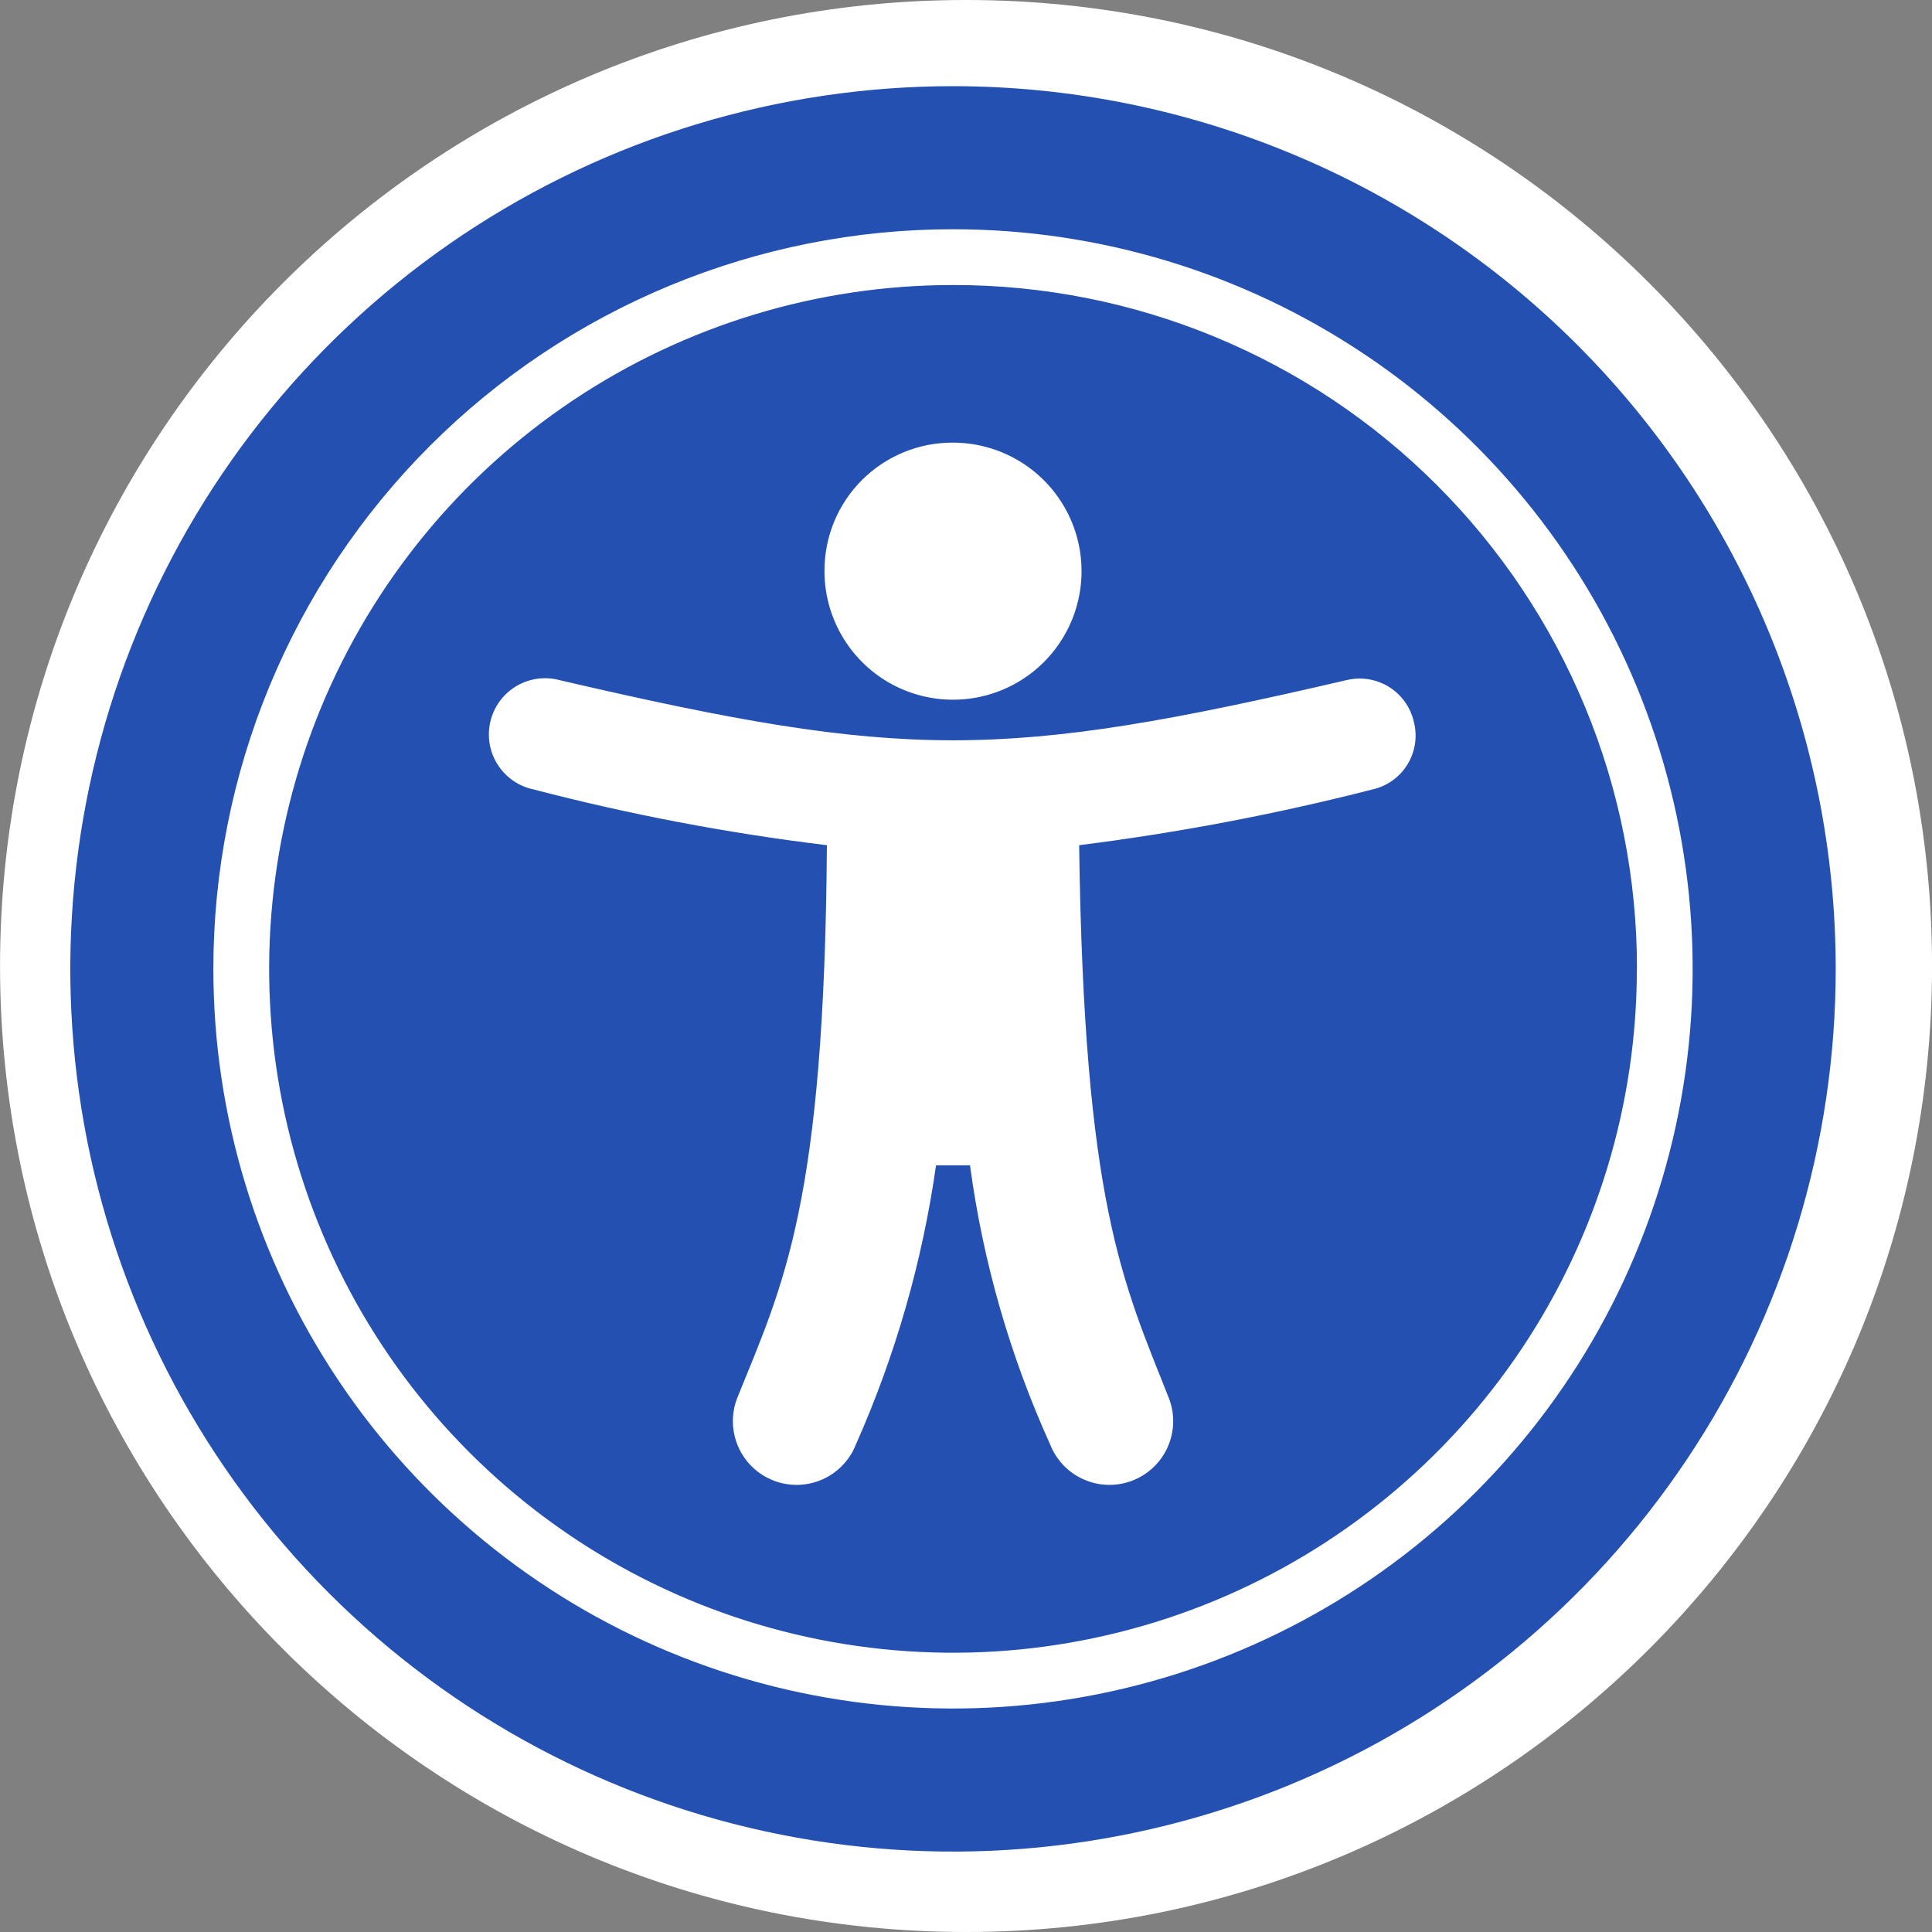
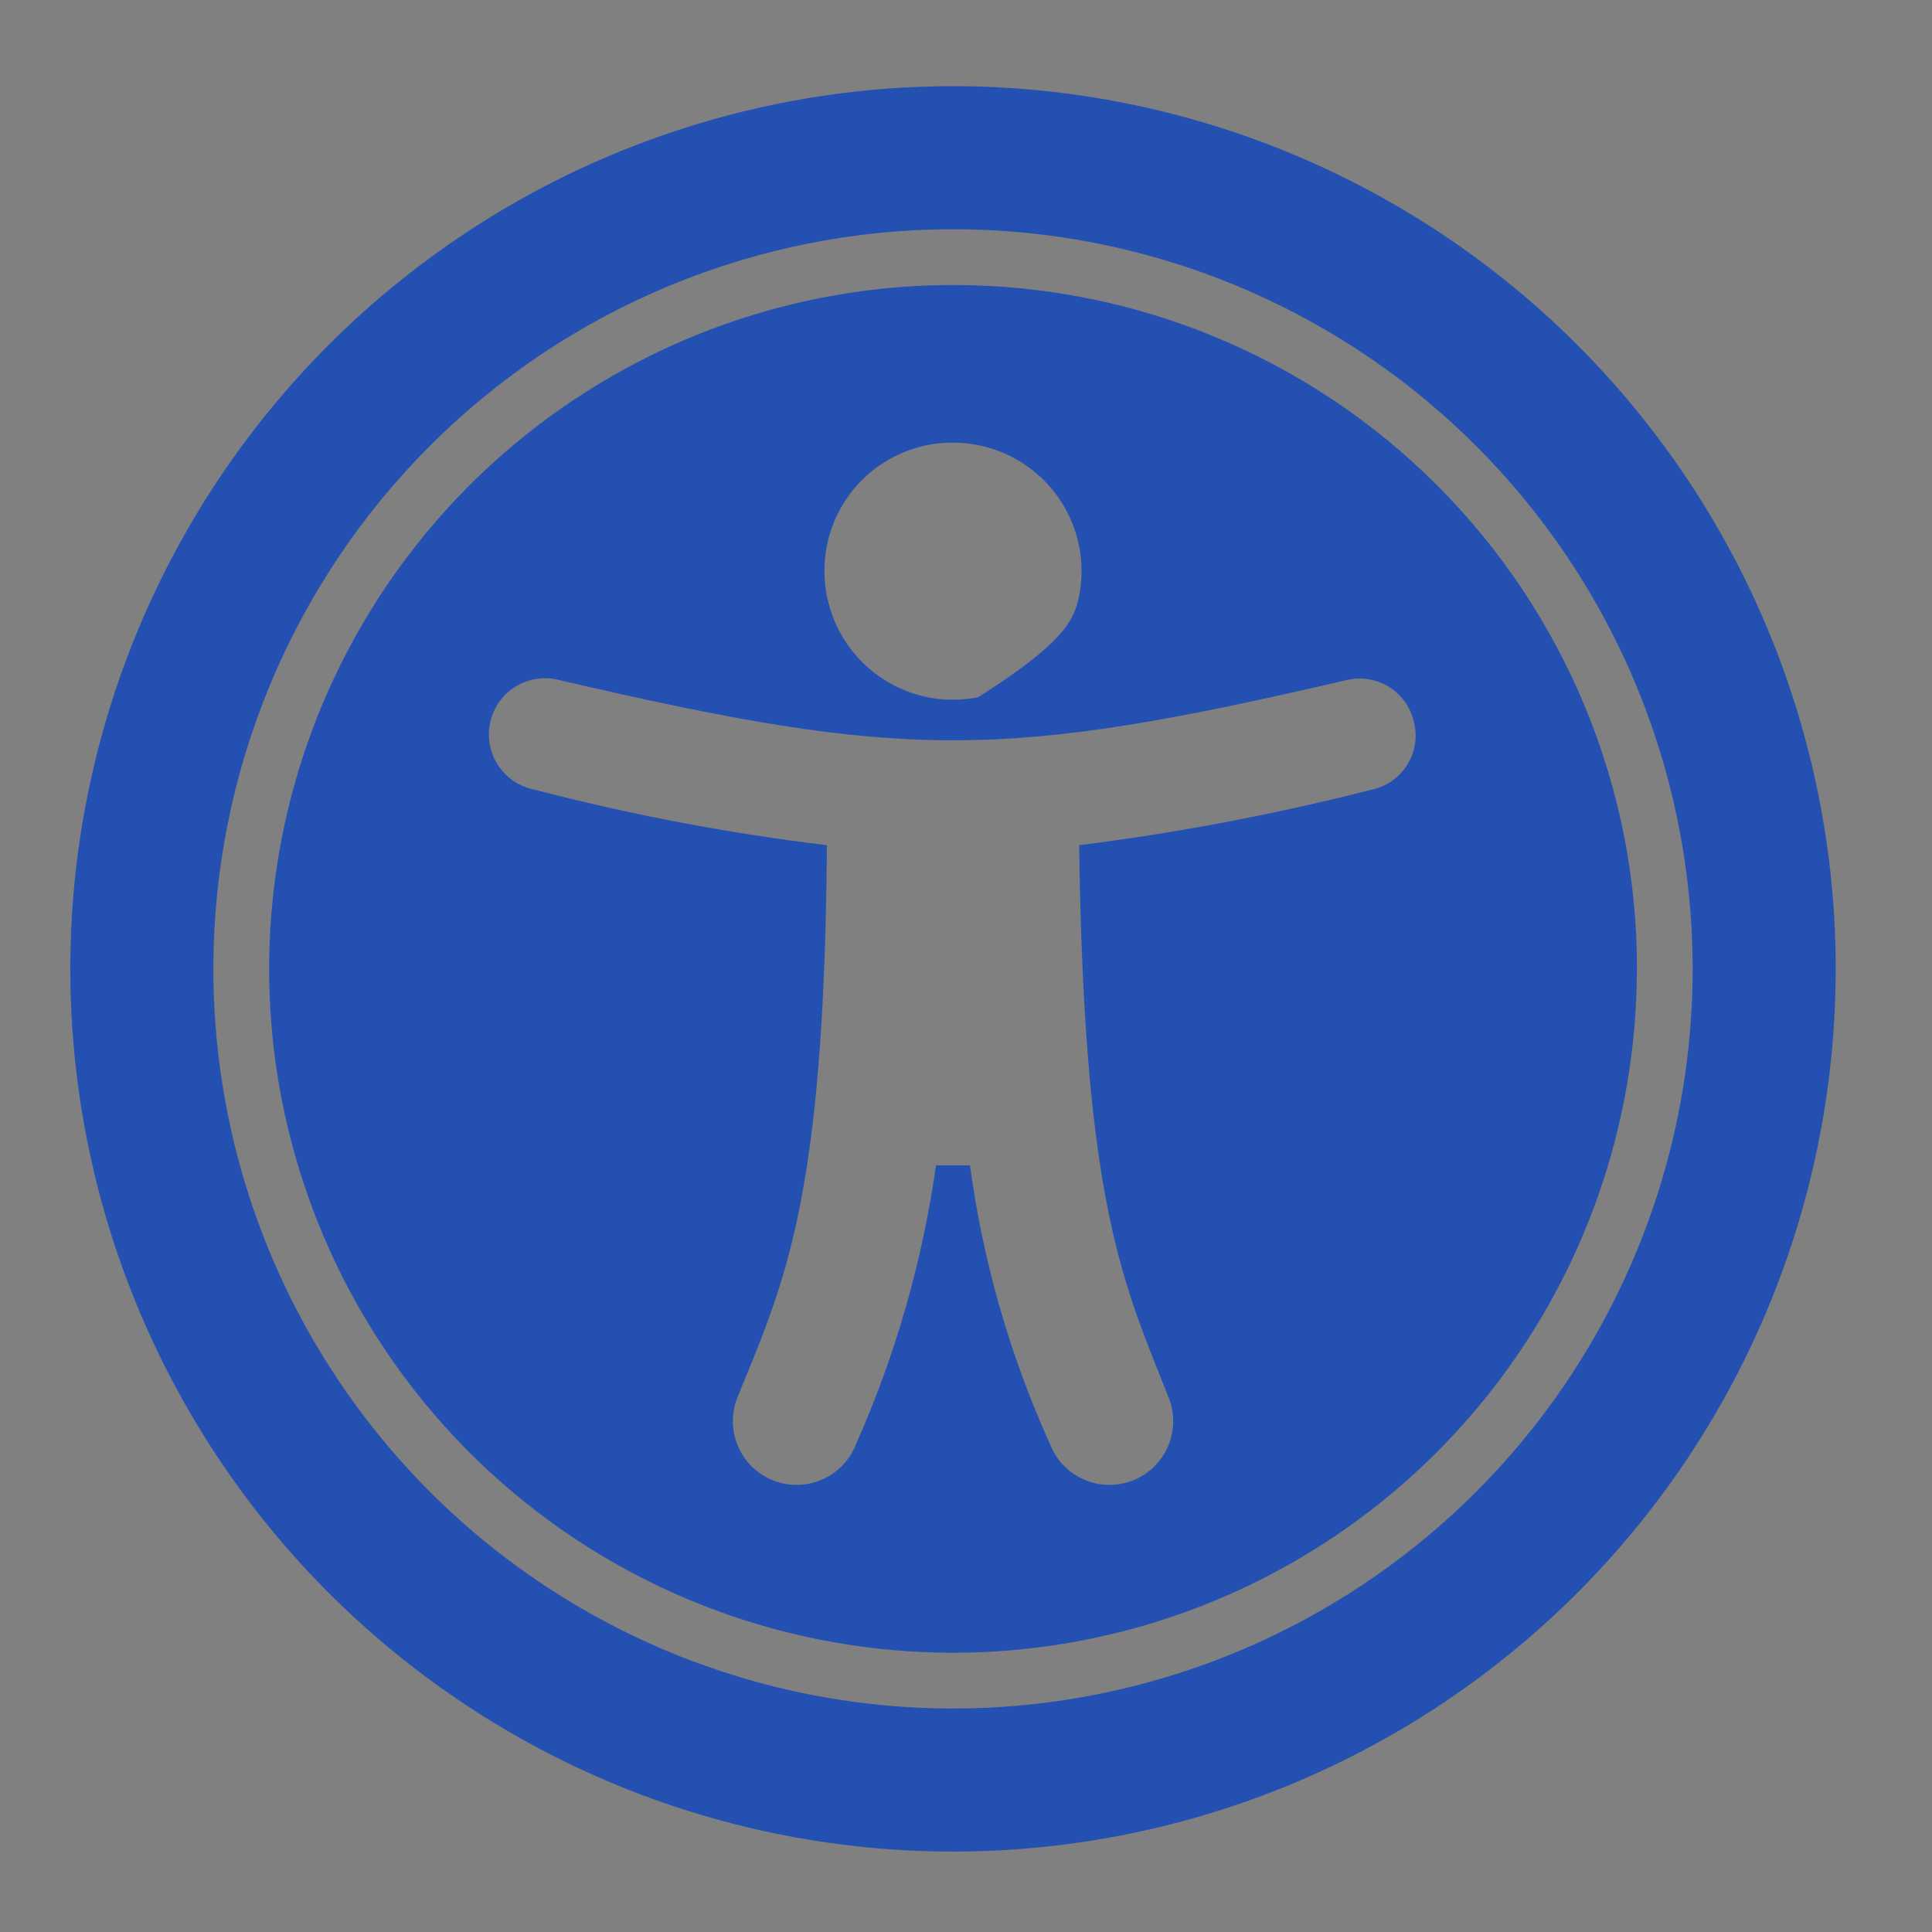
<svg xmlns="http://www.w3.org/2000/svg" width="55" height="55" viewBox="0 0 55 55" fill="none">
  <rect x="0" y="0" width="55" height="55" fill="#808080" stroke="none" />
-   <path d="M27.501 55C42.689 55 55.001 42.688 55.001 27.5C55.001 12.312 42.689 0 27.501 0C12.314 0 0.001 12.312 0.001 27.5C0.001 42.688 12.314 55 27.501 55Z" fill="white" />
-   <path d="M52.259 27.582C52.259 32.552 50.786 37.411 48.024 41.543C45.263 45.675 41.339 48.896 36.747 50.798C32.155 52.7 27.102 53.198 22.228 52.228C17.353 51.259 12.876 48.865 9.362 45.351C5.847 41.837 3.454 37.359 2.484 32.485C1.515 27.61 2.012 22.557 3.914 17.966C5.816 13.374 9.037 9.449 13.169 6.688C17.302 3.927 22.16 2.453 27.13 2.453C33.795 2.454 40.186 5.102 44.898 9.814C49.611 14.527 52.259 20.918 52.259 27.582ZM6.074 27.582C6.074 31.747 7.309 35.818 9.623 39.28C11.937 42.743 15.225 45.442 19.073 47.035C22.92 48.629 27.154 49.046 31.238 48.233C35.323 47.421 39.075 45.416 42.019 42.471C44.964 39.526 46.969 35.774 47.782 31.69C48.594 27.605 48.177 23.372 46.584 19.524C44.99 15.677 42.291 12.388 38.828 10.075C35.366 7.761 31.295 6.526 27.13 6.526C24.365 6.525 21.627 7.07 19.072 8.128C16.517 9.186 14.195 10.736 12.24 12.692C10.285 14.647 8.734 16.969 7.676 19.524C6.618 22.078 6.074 24.817 6.074 27.582ZM46.598 27.582C46.598 31.433 45.457 35.197 43.318 38.398C41.178 41.599 38.138 44.095 34.581 45.568C31.023 47.042 27.109 47.427 23.332 46.676C19.556 45.925 16.087 44.071 13.364 41.348C10.642 38.625 8.788 35.157 8.036 31.38C7.285 27.604 7.671 23.689 9.144 20.132C10.618 16.575 13.113 13.534 16.315 11.395C19.516 9.256 23.28 8.114 27.13 8.114C29.688 8.111 32.221 8.612 34.585 9.589C36.949 10.566 39.096 12 40.905 13.809C42.713 15.617 44.148 17.765 45.125 20.128C46.103 22.491 46.604 25.024 46.601 27.582H46.598ZM40.247 20.54C40.2 20.335 40.111 20.142 39.988 19.971C39.864 19.8 39.708 19.656 39.528 19.547C39.348 19.438 39.148 19.365 38.939 19.334C38.731 19.303 38.519 19.314 38.314 19.366C28.514 21.644 25.749 21.644 15.946 19.366C15.74 19.309 15.524 19.293 15.311 19.321C15.099 19.348 14.894 19.419 14.709 19.527C14.524 19.635 14.362 19.78 14.234 19.952C14.106 20.123 14.014 20.32 13.963 20.528C13.912 20.736 13.903 20.953 13.938 21.164C13.972 21.376 14.049 21.578 14.163 21.76C14.277 21.941 14.427 22.098 14.603 22.221C14.779 22.343 14.978 22.429 15.187 22.473C17.933 23.189 20.724 23.72 23.54 24.061C23.471 34.278 22.297 36.561 20.986 39.801C20.812 40.25 20.824 40.749 21.018 41.189C21.212 41.63 21.573 41.975 22.022 42.149C22.471 42.323 22.97 42.311 23.41 42.117C23.85 41.923 24.195 41.562 24.369 41.113C25.491 38.585 26.258 35.913 26.647 33.174H27.614C27.983 35.917 28.751 38.592 29.892 41.113C29.979 41.335 30.108 41.538 30.272 41.711C30.437 41.883 30.634 42.021 30.852 42.117C31.07 42.213 31.305 42.266 31.543 42.271C31.781 42.276 32.018 42.235 32.24 42.149C32.462 42.062 32.665 41.933 32.837 41.769C33.01 41.604 33.148 41.407 33.244 41.189C33.34 40.971 33.392 40.737 33.398 40.498C33.403 40.26 33.362 40.023 33.275 39.801C31.963 36.487 30.859 34.278 30.721 24.061C33.536 23.707 36.326 23.177 39.074 22.473C39.28 22.427 39.475 22.339 39.646 22.216C39.817 22.093 39.962 21.936 40.071 21.756C40.181 21.575 40.253 21.375 40.283 21.166C40.313 20.957 40.301 20.744 40.247 20.54ZM23.471 16.26C23.471 16.984 23.686 17.691 24.088 18.293C24.49 18.895 25.062 19.364 25.73 19.641C26.399 19.918 27.134 19.99 27.844 19.849C28.554 19.708 29.206 19.359 29.718 18.847C30.229 18.336 30.578 17.684 30.719 16.974C30.86 16.264 30.788 15.528 30.511 14.86C30.234 14.191 29.765 13.62 29.163 13.218C28.561 12.816 27.854 12.601 27.13 12.601C26.649 12.598 26.172 12.691 25.727 12.874C25.282 13.057 24.878 13.327 24.537 13.667C24.197 14.007 23.927 14.412 23.744 14.857C23.562 15.302 23.469 15.779 23.471 16.26Z" fill="#2451b1" />
+   <path d="M52.259 27.582C52.259 32.552 50.786 37.411 48.024 41.543C45.263 45.675 41.339 48.896 36.747 50.798C32.155 52.7 27.102 53.198 22.228 52.228C17.353 51.259 12.876 48.865 9.362 45.351C5.847 41.837 3.454 37.359 2.484 32.485C1.515 27.61 2.012 22.557 3.914 17.966C5.816 13.374 9.037 9.449 13.169 6.688C17.302 3.927 22.16 2.453 27.13 2.453C33.795 2.454 40.186 5.102 44.898 9.814C49.611 14.527 52.259 20.918 52.259 27.582ZM6.074 27.582C6.074 31.747 7.309 35.818 9.623 39.28C11.937 42.743 15.225 45.442 19.073 47.035C22.92 48.629 27.154 49.046 31.238 48.233C35.323 47.421 39.075 45.416 42.019 42.471C44.964 39.526 46.969 35.774 47.782 31.69C48.594 27.605 48.177 23.372 46.584 19.524C44.99 15.677 42.291 12.388 38.828 10.075C35.366 7.761 31.295 6.526 27.13 6.526C24.365 6.525 21.627 7.07 19.072 8.128C16.517 9.186 14.195 10.736 12.24 12.692C10.285 14.647 8.734 16.969 7.676 19.524C6.618 22.078 6.074 24.817 6.074 27.582ZM46.598 27.582C46.598 31.433 45.457 35.197 43.318 38.398C41.178 41.599 38.138 44.095 34.581 45.568C31.023 47.042 27.109 47.427 23.332 46.676C19.556 45.925 16.087 44.071 13.364 41.348C10.642 38.625 8.788 35.157 8.036 31.38C7.285 27.604 7.671 23.689 9.144 20.132C10.618 16.575 13.113 13.534 16.315 11.395C19.516 9.256 23.28 8.114 27.13 8.114C29.688 8.111 32.221 8.612 34.585 9.589C36.949 10.566 39.096 12 40.905 13.809C42.713 15.617 44.148 17.765 45.125 20.128C46.103 22.491 46.604 25.024 46.601 27.582H46.598ZM40.247 20.54C40.2 20.335 40.111 20.142 39.988 19.971C39.864 19.8 39.708 19.656 39.528 19.547C39.348 19.438 39.148 19.365 38.939 19.334C38.731 19.303 38.519 19.314 38.314 19.366C28.514 21.644 25.749 21.644 15.946 19.366C15.74 19.309 15.524 19.293 15.311 19.321C15.099 19.348 14.894 19.419 14.709 19.527C14.524 19.635 14.362 19.78 14.234 19.952C14.106 20.123 14.014 20.32 13.963 20.528C13.912 20.736 13.903 20.953 13.938 21.164C13.972 21.376 14.049 21.578 14.163 21.76C14.277 21.941 14.427 22.098 14.603 22.221C14.779 22.343 14.978 22.429 15.187 22.473C17.933 23.189 20.724 23.72 23.54 24.061C23.471 34.278 22.297 36.561 20.986 39.801C20.812 40.25 20.824 40.749 21.018 41.189C21.212 41.63 21.573 41.975 22.022 42.149C22.471 42.323 22.97 42.311 23.41 42.117C23.85 41.923 24.195 41.562 24.369 41.113C25.491 38.585 26.258 35.913 26.647 33.174H27.614C27.983 35.917 28.751 38.592 29.892 41.113C29.979 41.335 30.108 41.538 30.272 41.711C30.437 41.883 30.634 42.021 30.852 42.117C31.07 42.213 31.305 42.266 31.543 42.271C31.781 42.276 32.018 42.235 32.24 42.149C32.462 42.062 32.665 41.933 32.837 41.769C33.01 41.604 33.148 41.407 33.244 41.189C33.34 40.971 33.392 40.737 33.398 40.498C33.403 40.26 33.362 40.023 33.275 39.801C31.963 36.487 30.859 34.278 30.721 24.061C33.536 23.707 36.326 23.177 39.074 22.473C39.28 22.427 39.475 22.339 39.646 22.216C39.817 22.093 39.962 21.936 40.071 21.756C40.181 21.575 40.253 21.375 40.283 21.166C40.313 20.957 40.301 20.744 40.247 20.54ZM23.471 16.26C23.471 16.984 23.686 17.691 24.088 18.293C24.49 18.895 25.062 19.364 25.73 19.641C26.399 19.918 27.134 19.99 27.844 19.849C30.229 18.336 30.578 17.684 30.719 16.974C30.86 16.264 30.788 15.528 30.511 14.86C30.234 14.191 29.765 13.62 29.163 13.218C28.561 12.816 27.854 12.601 27.13 12.601C26.649 12.598 26.172 12.691 25.727 12.874C25.282 13.057 24.878 13.327 24.537 13.667C24.197 14.007 23.927 14.412 23.744 14.857C23.562 15.302 23.469 15.779 23.471 16.26Z" fill="#2451b1" />
</svg>